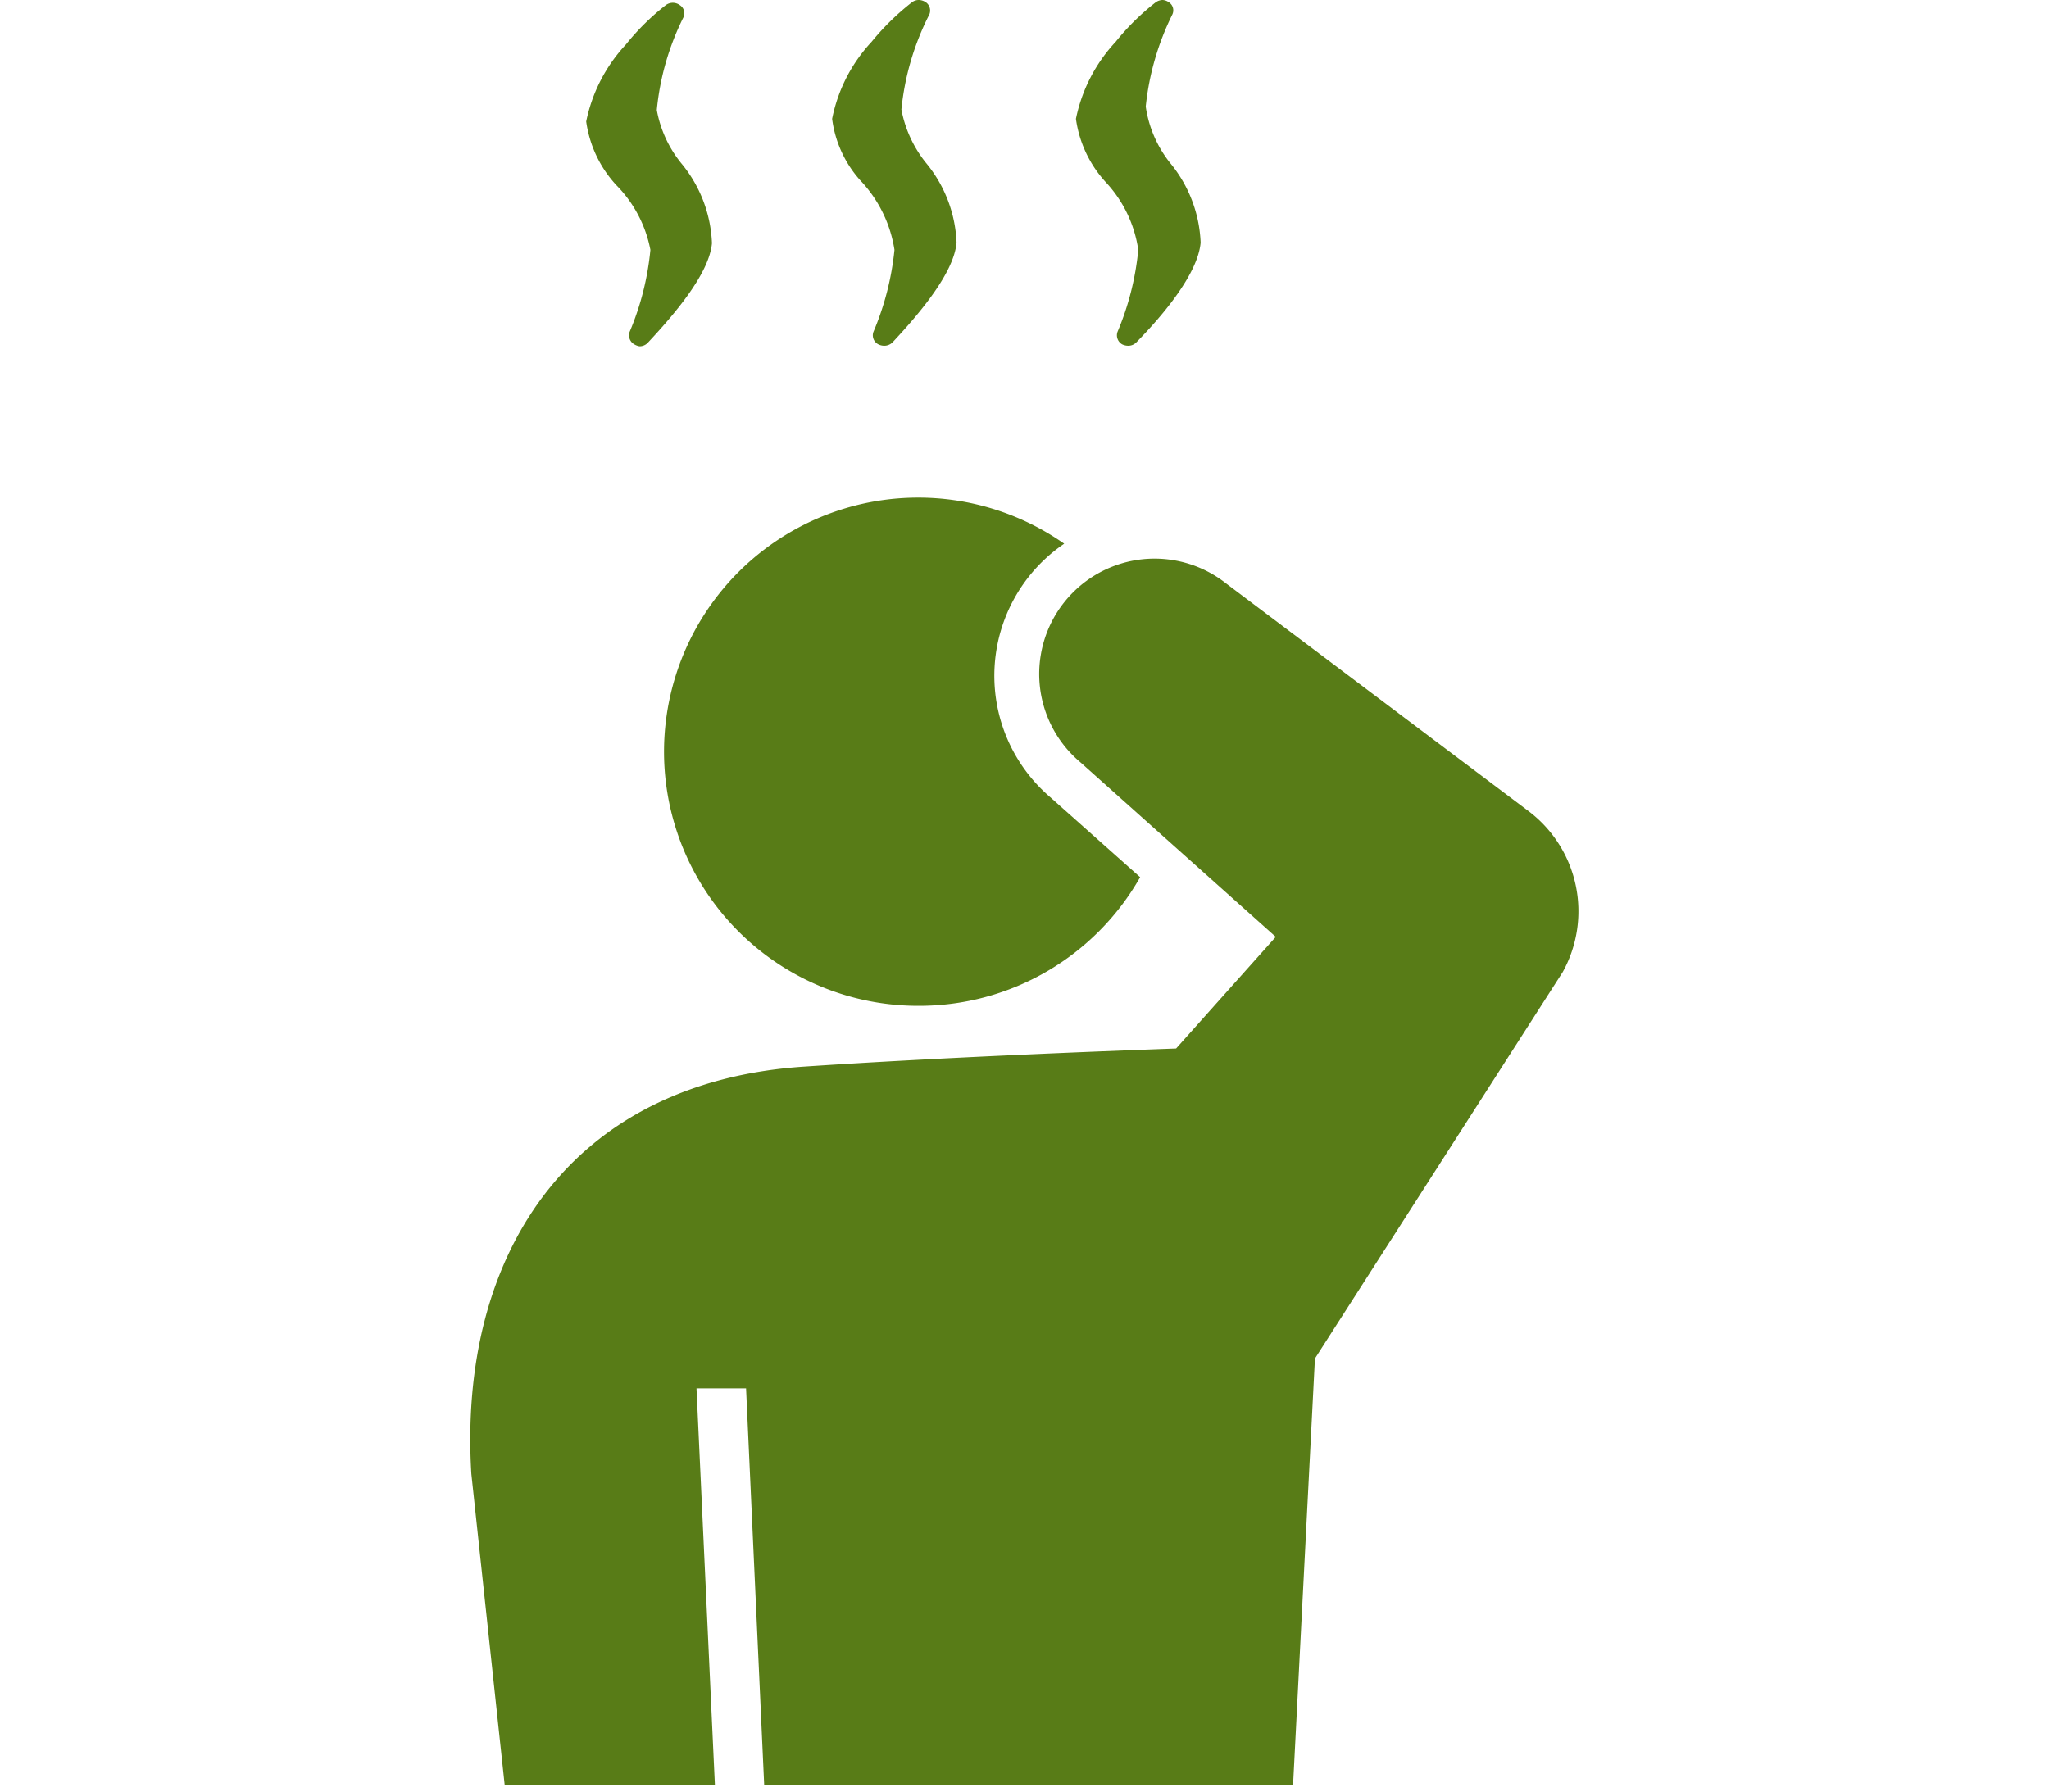
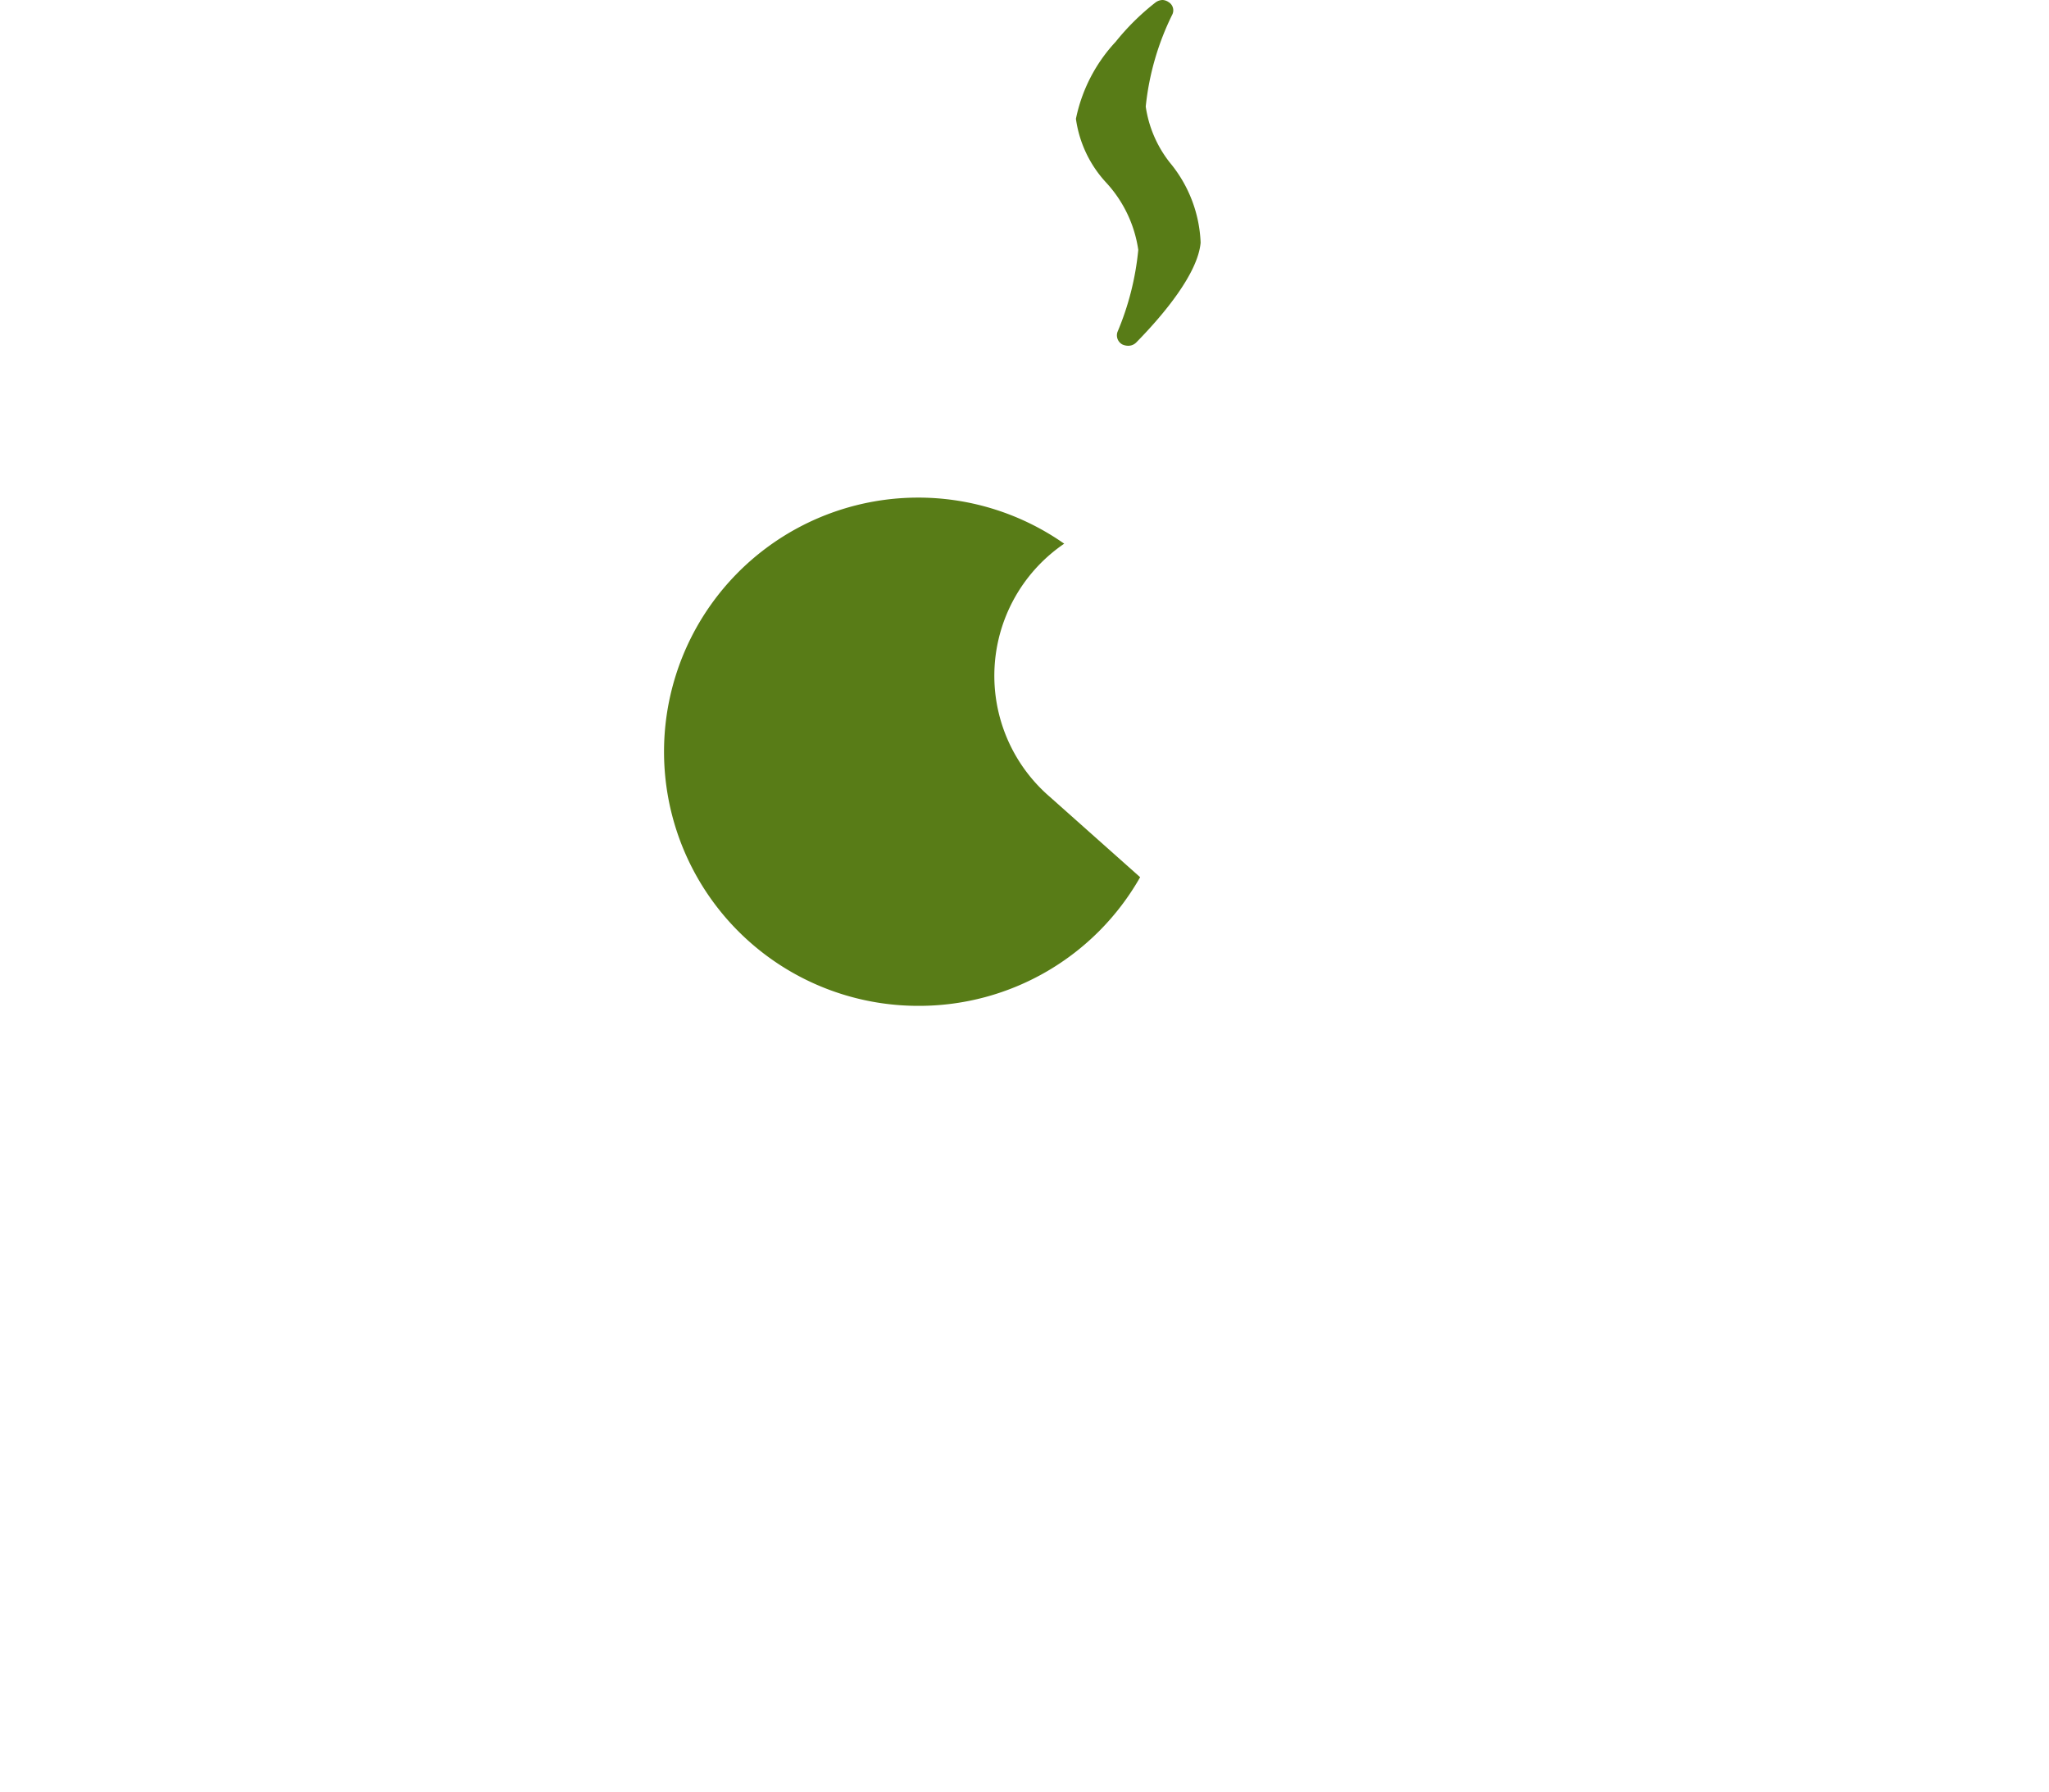
<svg xmlns="http://www.w3.org/2000/svg" viewBox="0 0 76.9 67.27">
  <defs>
    <style>.cls-1{fill:#587c17;}.cls-2{fill:none;}</style>
  </defs>
  <g id="レイヤー_2" data-name="レイヤー 2">
    <g id="レイヤー_1-2" data-name="レイヤー 1">
      <path class="cls-1" d="M34.5,37.76a9.54,9.54,0,0,0,8.29-4.83l-3.37-3a6,6,0,0,1,.52-9.52A9.54,9.54,0,1,0,34.5,37.76Z" />
-       <path class="cls-1" d="M57.38,30.46,46,21.89a4.33,4.33,0,0,0-5.46,6.72l7.34,6.56-3.74,4.19c-3,.11-8.89.34-13.95.68-8.79.58-13,7.05-12.5,15.29L18.94,67h7.89l-.69-14.88H28L28.68,67H48.53l.82-16,9.3-14.51A4.71,4.71,0,0,0,57.38,30.46Z" />
-       <path class="cls-1" d="M24.41,9.38a10.47,10.47,0,0,1-.78,3.08.39.39,0,0,0,.18.47A.54.54,0,0,0,24,13a.42.42,0,0,0,.31-.13c1-1.07,2.31-2.6,2.41-3.74a5,5,0,0,0-1.15-3,4.42,4.42,0,0,1-.92-2,9.88,9.88,0,0,1,1-3.48.36.36,0,0,0-.14-.46.44.44,0,0,0-.52,0,9.08,9.08,0,0,0-1.5,1.48,6,6,0,0,0-1.49,2.89,4.41,4.41,0,0,0,1.14,2.4A4.72,4.72,0,0,1,24.41,9.38Z" />
-       <path class="cls-1" d="M33.57,9.38a10.56,10.56,0,0,1-.79,3.08.38.38,0,0,0,.19.47.5.5,0,0,0,.21.05.44.44,0,0,0,.32-.13c1-1.07,2.3-2.6,2.4-3.74a5,5,0,0,0-1.15-3,4.52,4.52,0,0,1-.92-2A10,10,0,0,1,34.88.54a.38.38,0,0,0-.14-.46A.49.49,0,0,0,34.49,0a.42.42,0,0,0-.27.09,9.52,9.52,0,0,0-1.51,1.48,5.94,5.94,0,0,0-1.48,2.89,4.27,4.27,0,0,0,1.14,2.4A4.87,4.87,0,0,1,33.57,9.38Z" />
      <path class="cls-1" d="M42.72,9.38a10.47,10.47,0,0,1-.78,3.08.39.39,0,0,0,.18.47.54.54,0,0,0,.22.05.42.42,0,0,0,.31-.13c1.05-1.07,2.31-2.6,2.41-3.74a5,5,0,0,0-1.15-3A4.42,4.42,0,0,1,43,4,10.11,10.11,0,0,1,44,.54a.36.36,0,0,0-.14-.46A.44.44,0,0,0,43.64,0a.46.46,0,0,0-.27.09,9.08,9.08,0,0,0-1.5,1.48,6,6,0,0,0-1.49,2.89,4.41,4.41,0,0,0,1.14,2.4A4.72,4.72,0,0,1,42.72,9.38Z" />
-       <rect class="cls-2" width="76.9" height="67.27" />
    </g>
  </g>
</svg>